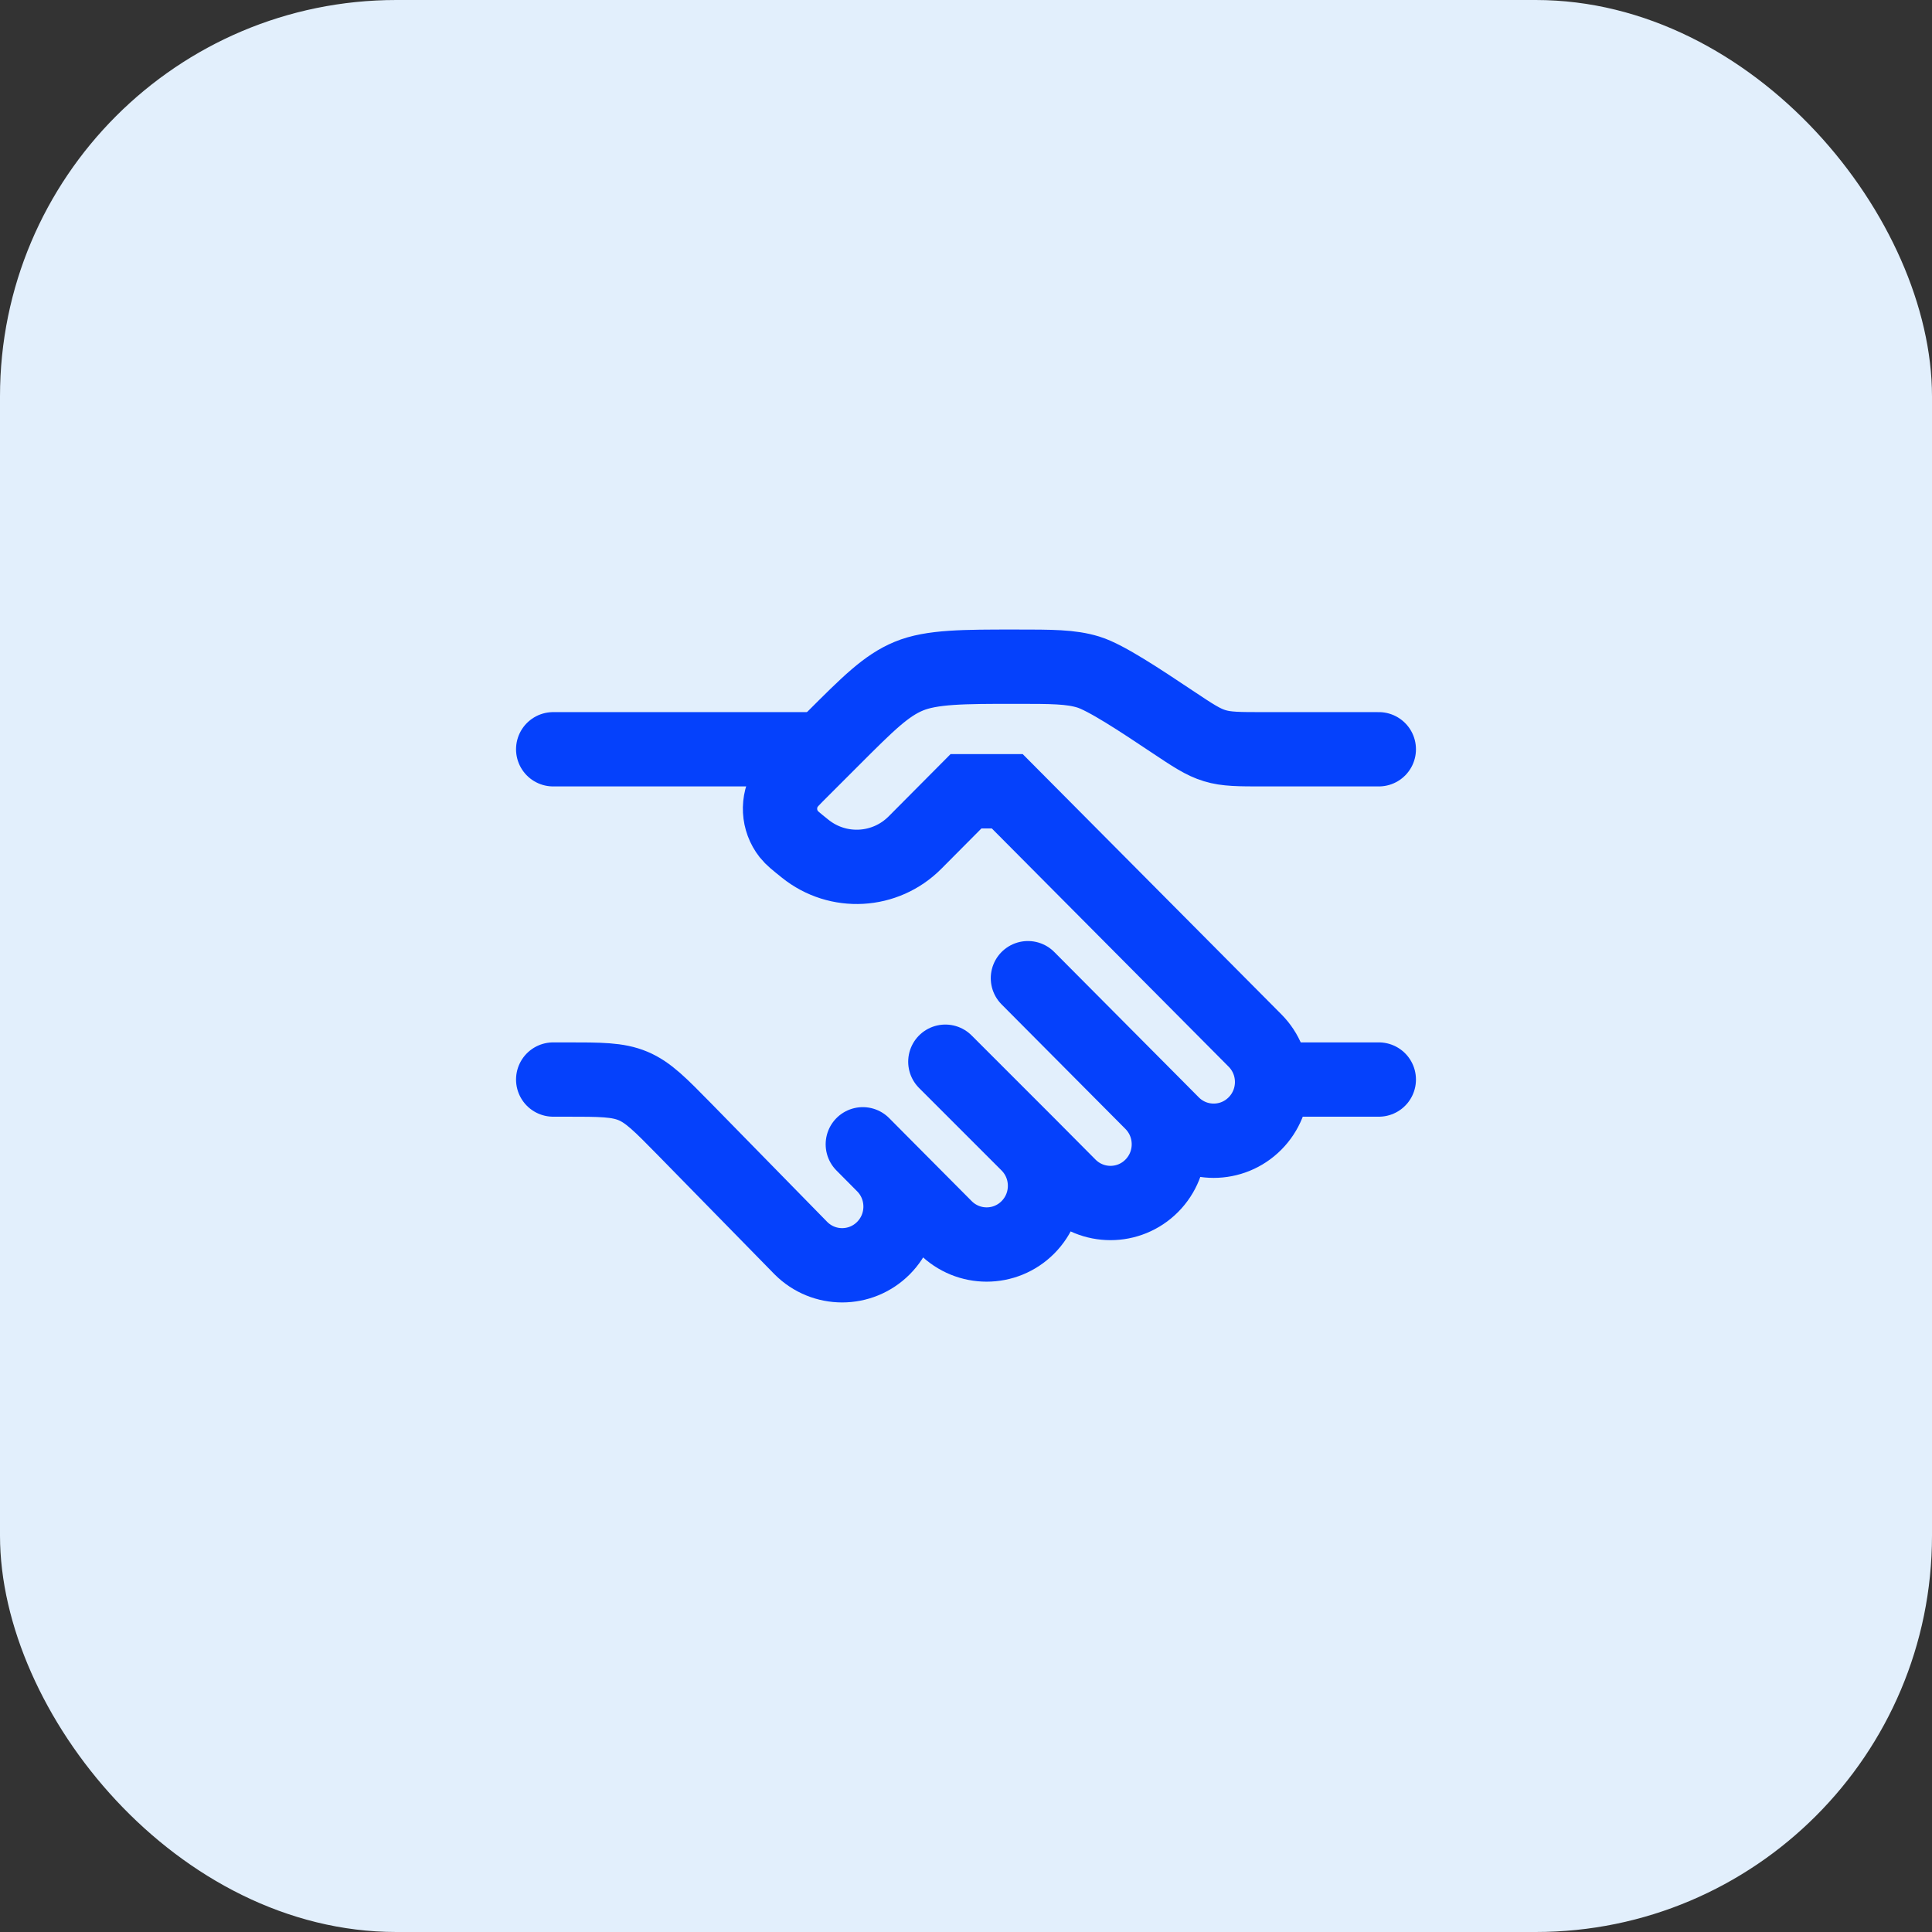
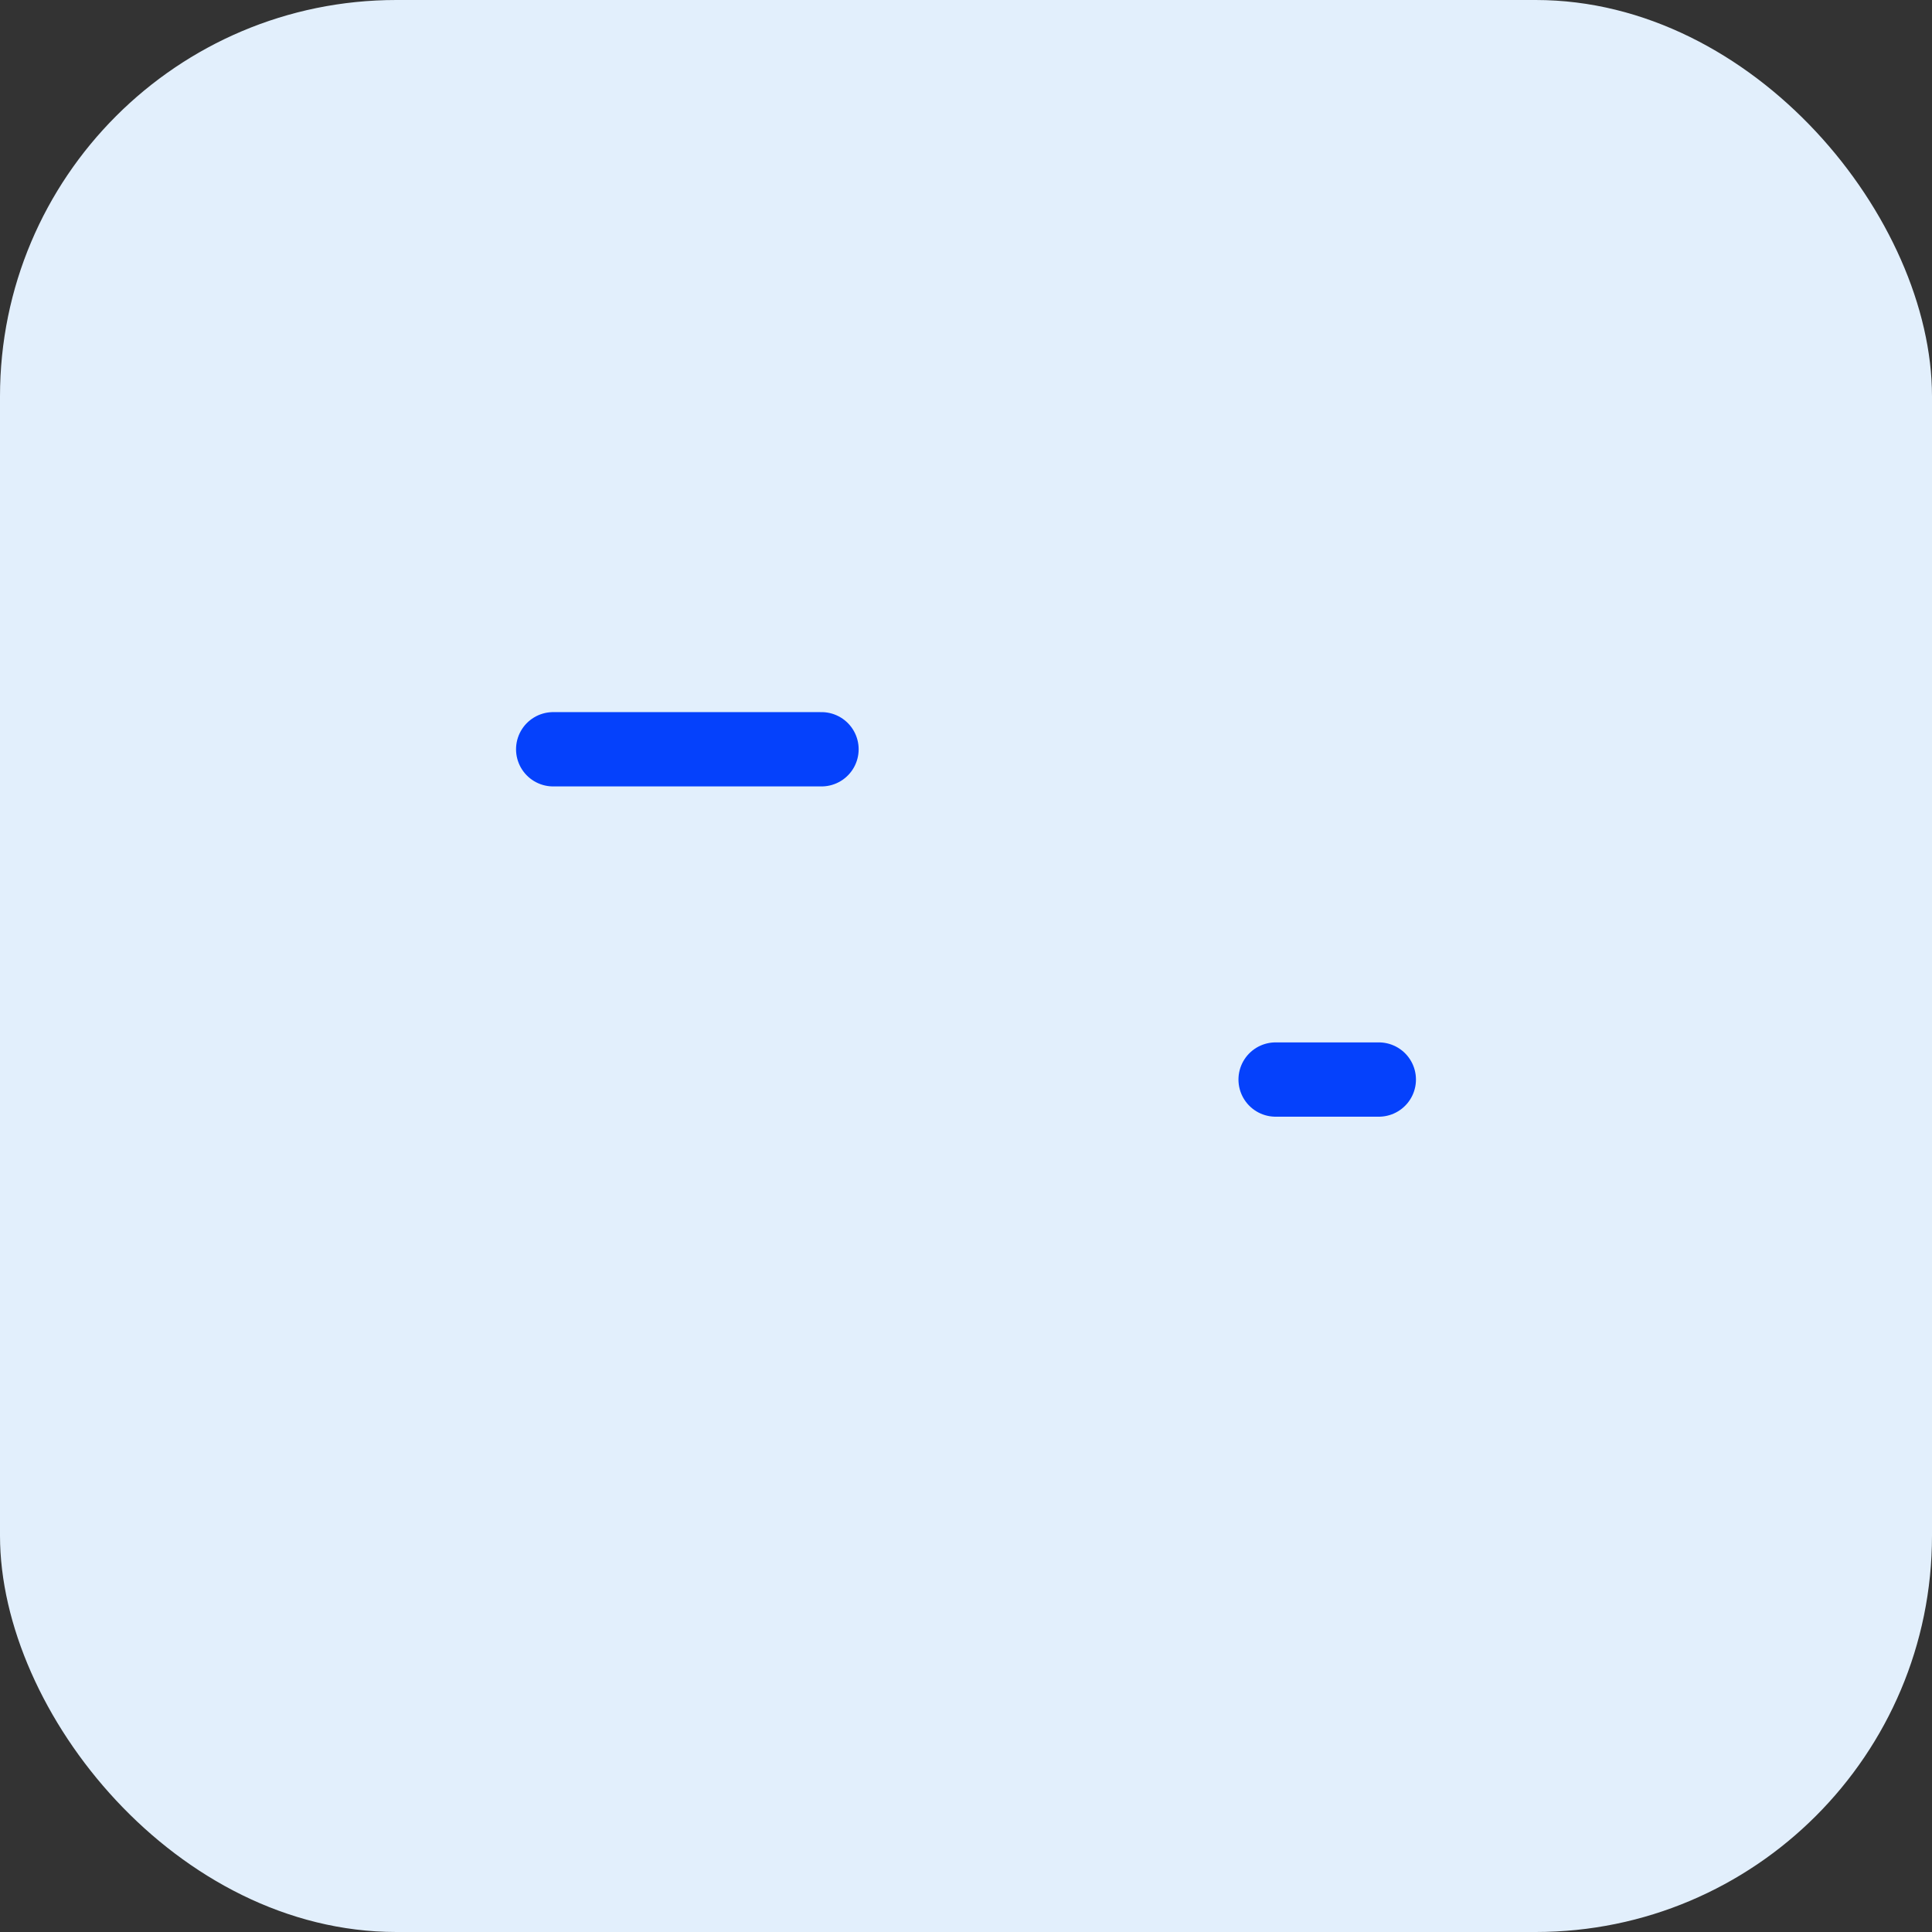
<svg xmlns="http://www.w3.org/2000/svg" fill="none" height="100%" overflow="visible" preserveAspectRatio="none" style="display: block;" viewBox="0 0 39 39" width="100%">
  <rect x="0" y="0" width="39" height="39" fill="#333333" stroke="none" />
  <g id="Frame 116">
    <rect fill="#E2EFFC" height="39" rx="8" width="39" />
    <g id="Frame">
-       <path d="M27.833 15.125H25.509C25.008 15.125 24.758 15.125 24.522 15.053C24.285 14.982 24.077 14.843 23.66 14.565C23.035 14.148 22.322 13.673 21.968 13.566C21.613 13.458 21.238 13.458 20.486 13.458C19.464 13.458 18.806 13.458 18.346 13.649C17.887 13.839 17.526 14.2 16.803 14.923L16.167 15.559C16.004 15.722 15.923 15.803 15.873 15.883C15.686 16.181 15.707 16.564 15.924 16.84C15.983 16.915 16.072 16.987 16.252 17.131C16.915 17.665 17.871 17.612 18.471 17.008L19.5 15.973H20.333L25.333 21.003C25.794 21.466 25.794 22.217 25.333 22.68C24.873 23.143 24.127 23.143 23.667 22.68L23.25 22.26M23.25 22.26L20.75 19.746M23.25 22.26C23.71 22.723 23.71 23.474 23.25 23.937C22.79 24.4 22.044 24.4 21.583 23.937L20.75 23.099M20.75 23.099C21.21 23.562 21.21 24.312 20.75 24.775C20.29 25.238 19.544 25.238 19.083 24.775L17.833 23.518M20.75 23.099L19.083 21.432M17.833 23.518L17.417 23.099M17.833 23.518C18.294 23.981 18.294 24.732 17.833 25.195C17.373 25.657 16.627 25.657 16.167 25.195L13.814 22.792C13.33 22.299 13.088 22.052 12.779 21.922C12.469 21.792 12.123 21.792 11.432 21.792H11.167" id="Vector" stroke="#0541FC" stroke-linecap="round" stroke-width="1.5" />
      <path d="M27.833 21.792H25.75" id="Vector_2" stroke="#0541FC" stroke-linecap="round" stroke-width="1.5" />
      <path d="M16.583 15.125H11.167" id="Vector_3" stroke="#0541FC" stroke-linecap="round" stroke-width="1.5" />
    </g>
  </g>
</svg>